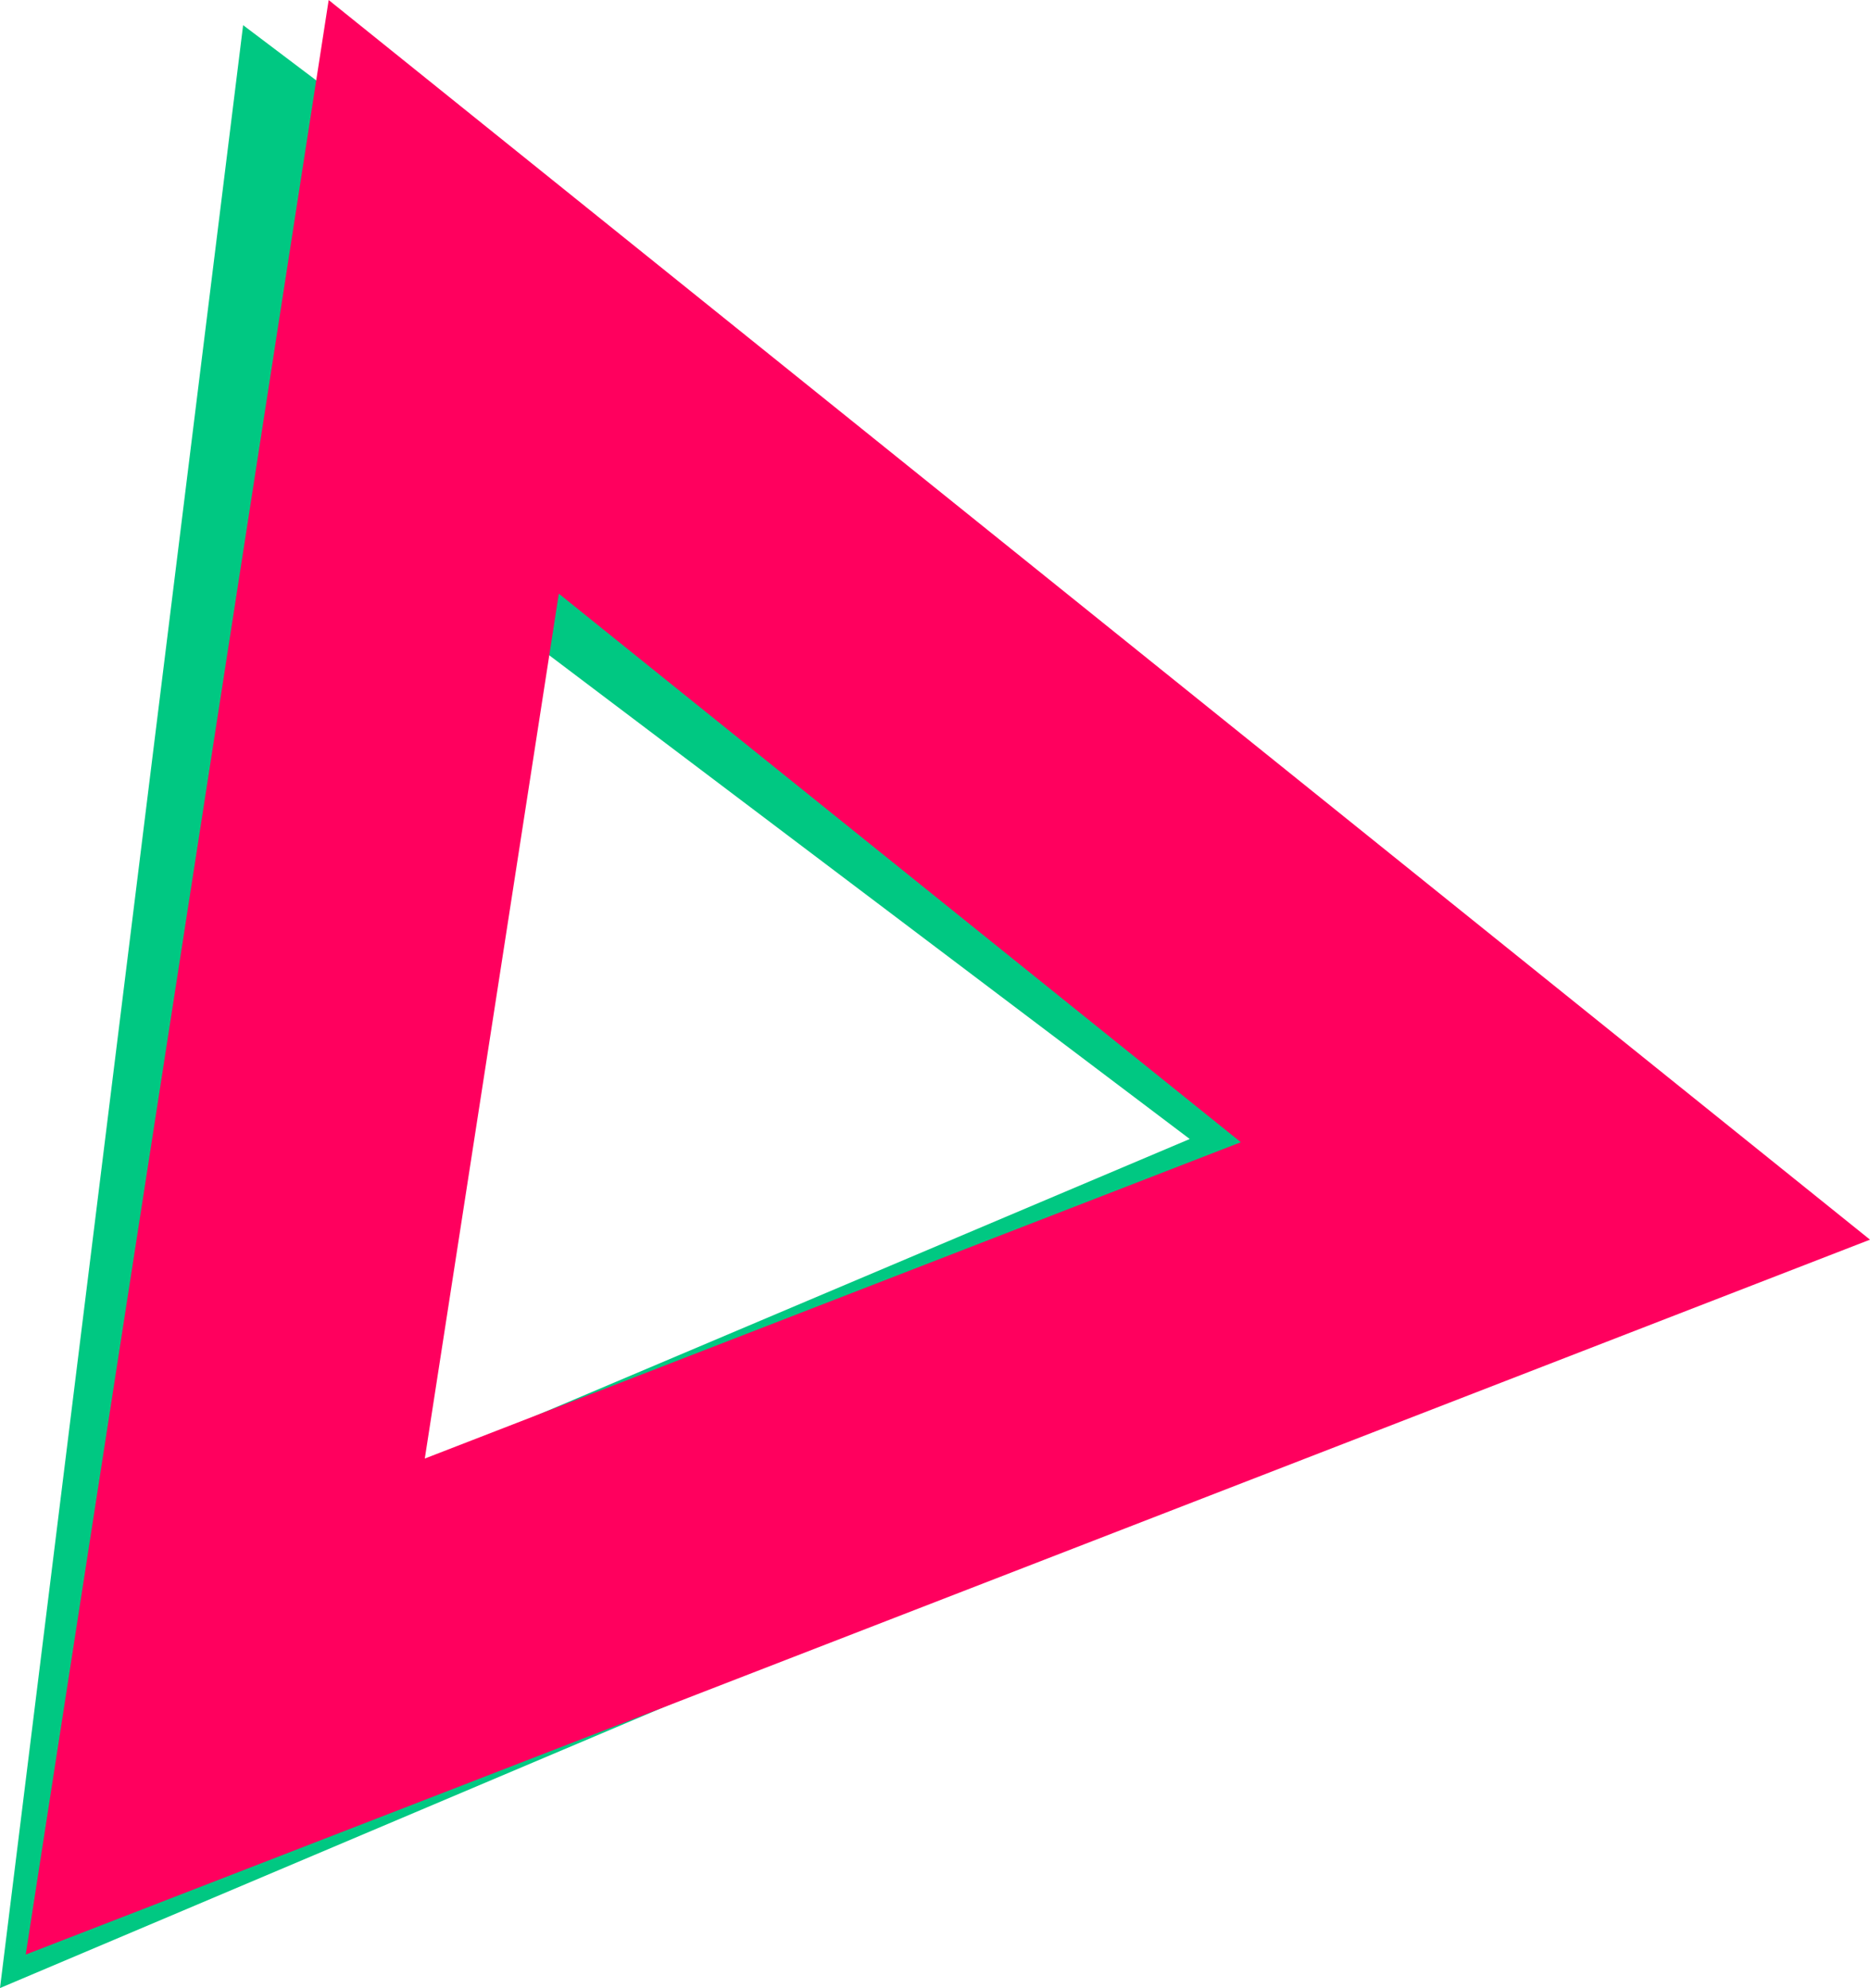
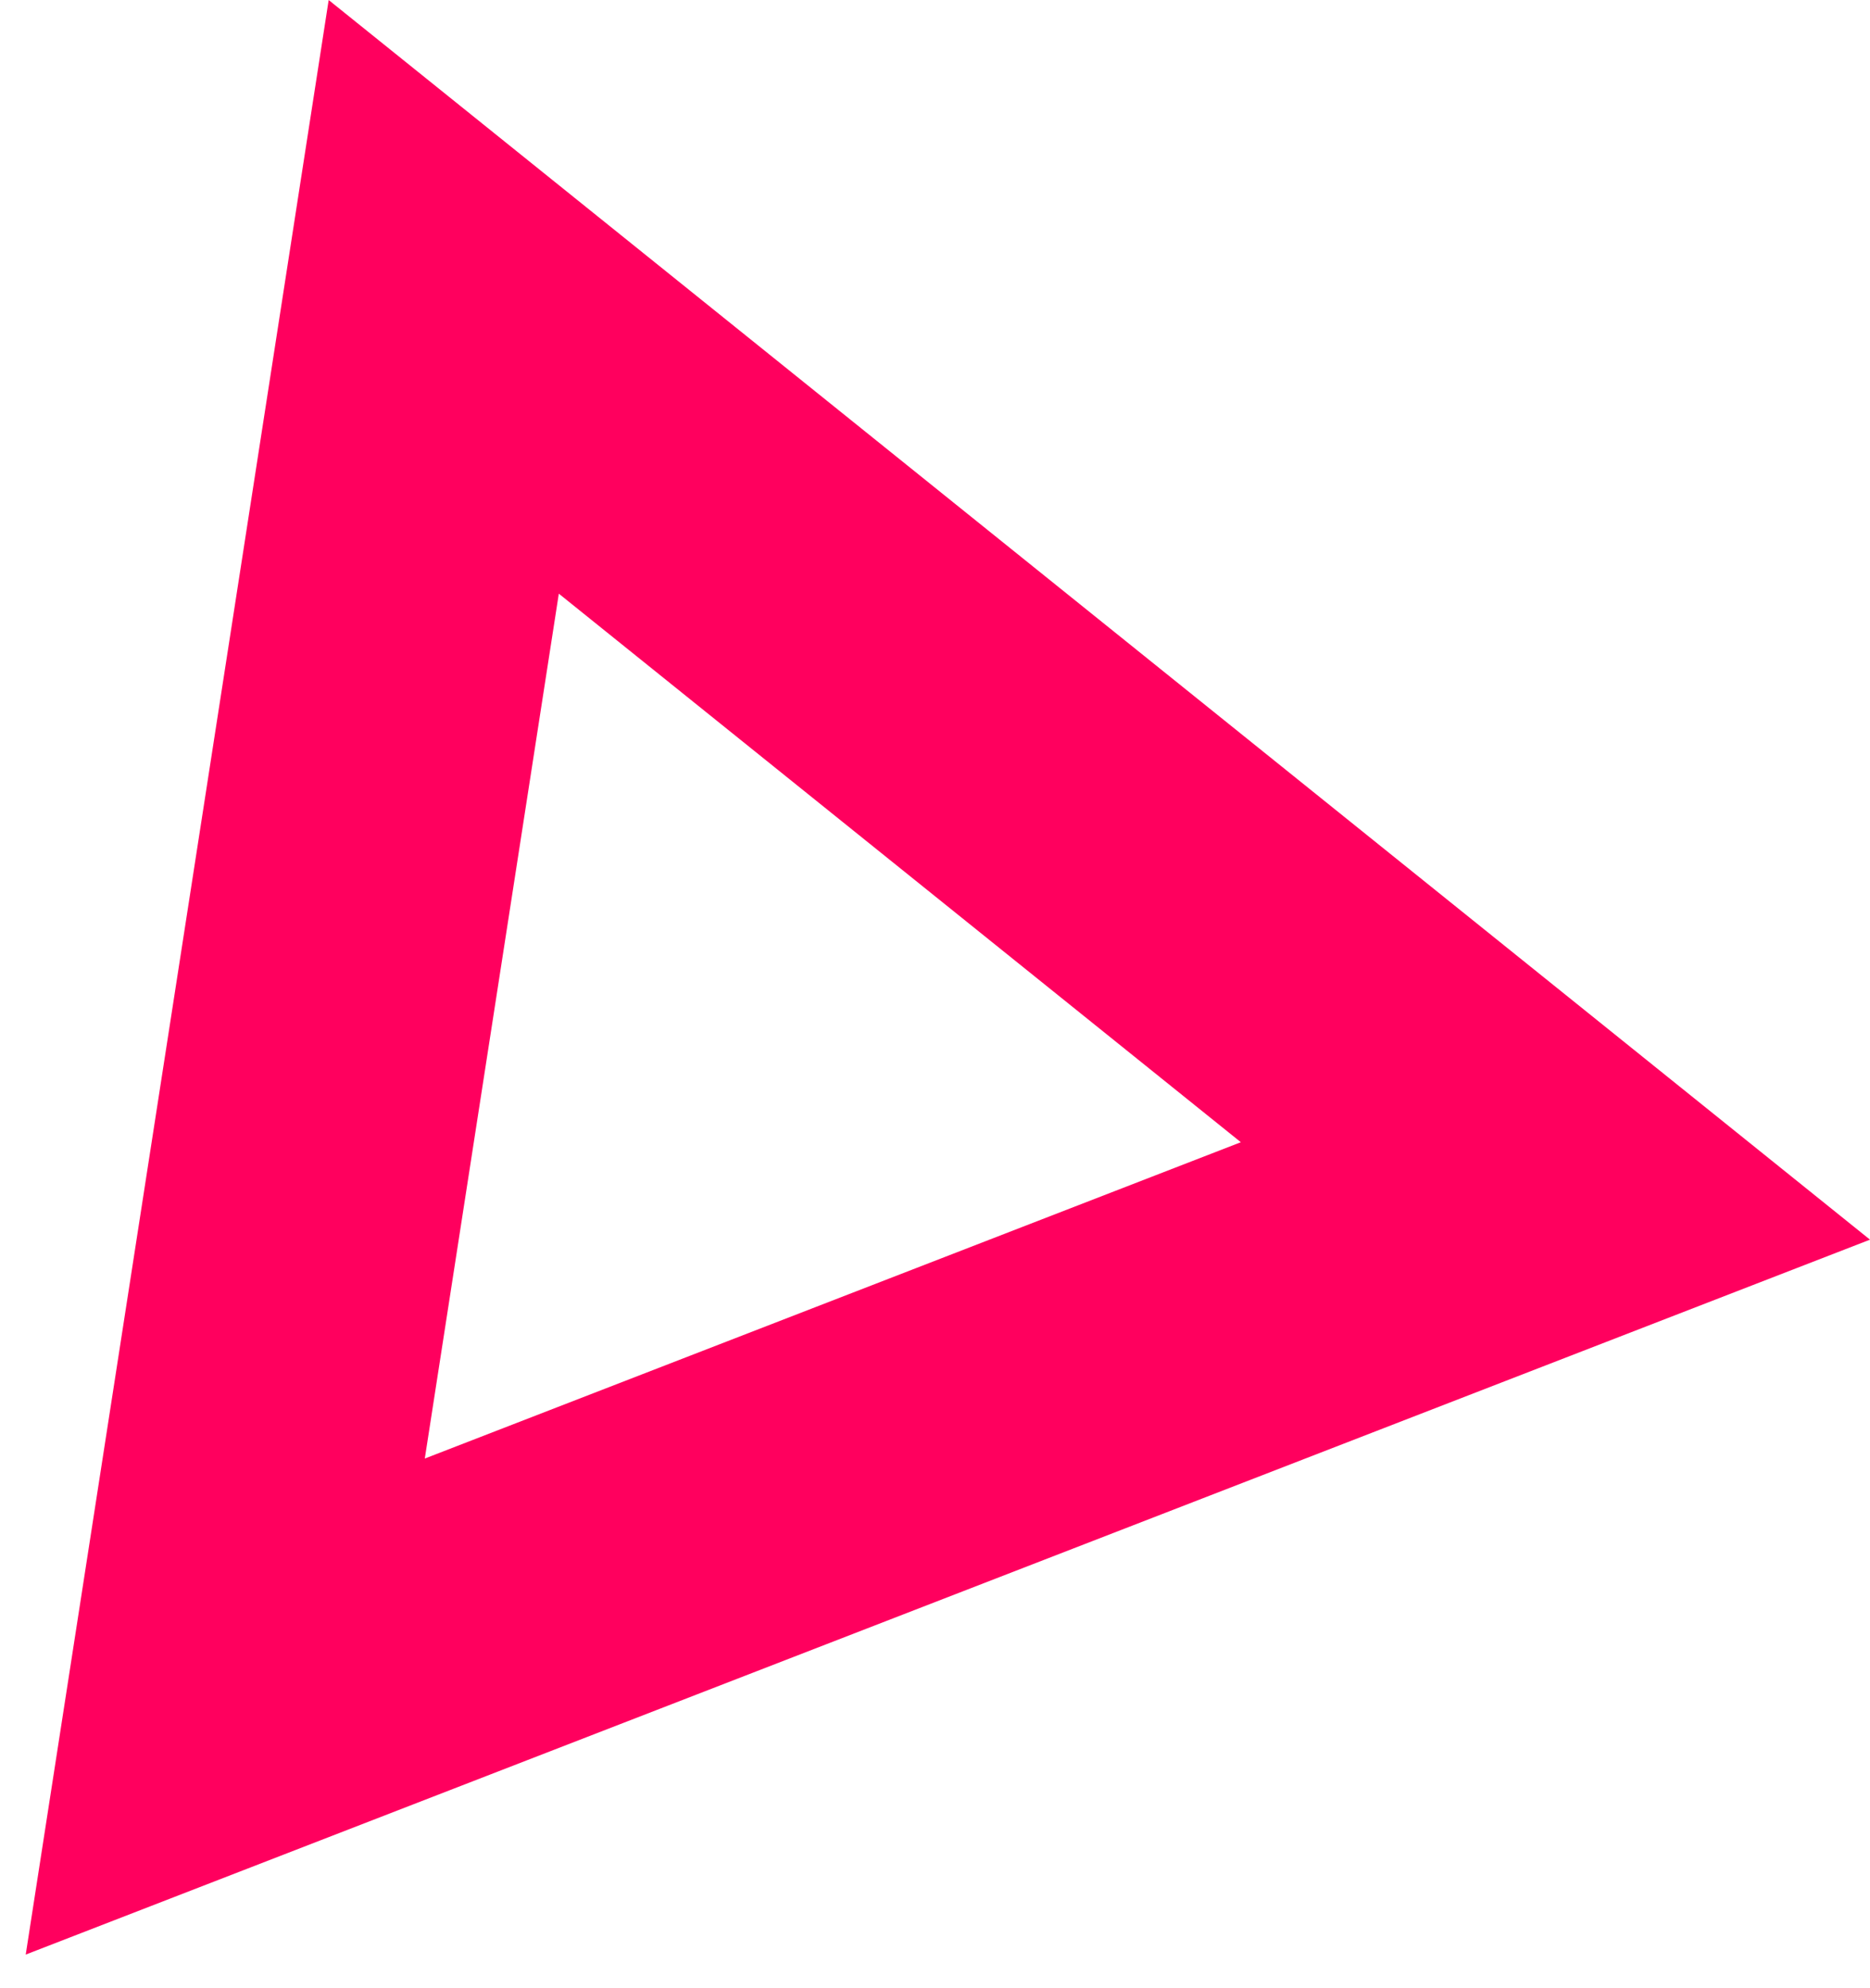
<svg xmlns="http://www.w3.org/2000/svg" width="204.269" height="217.183" viewBox="0 0 204.269 217.183">
  <g id="deco-right-triangle" transform="translate(-1333.437 -1869.73)">
-     <path id="Path_1791" data-name="Path 1791" d="M1532.417,2002.7l-198.98,84.214,26.557-214.435Zm-157.062,28.722,88.043-37.262-76.292-57.623Z" fill="#00c882" style="mix-blend-mode: multiply;isolation: isolate" />
-     <path id="Path_1792" data-name="Path 1792" d="M1537.706,2005.157l-201.459,78.1,33.093-213.524Zm-157.866,23.911,89.14-34.556-74.5-59.926Z" fill="#ff005e" style="mix-blend-mode: multiply;isolation: isolate" />
+     <path id="Path_1792" data-name="Path 1792" d="M1537.706,2005.157l-201.459,78.1,33.093-213.524Zm-157.866,23.911,89.14-34.556-74.5-59.926" fill="#ff005e" style="mix-blend-mode: multiply;isolation: isolate" />
  </g>
</svg>